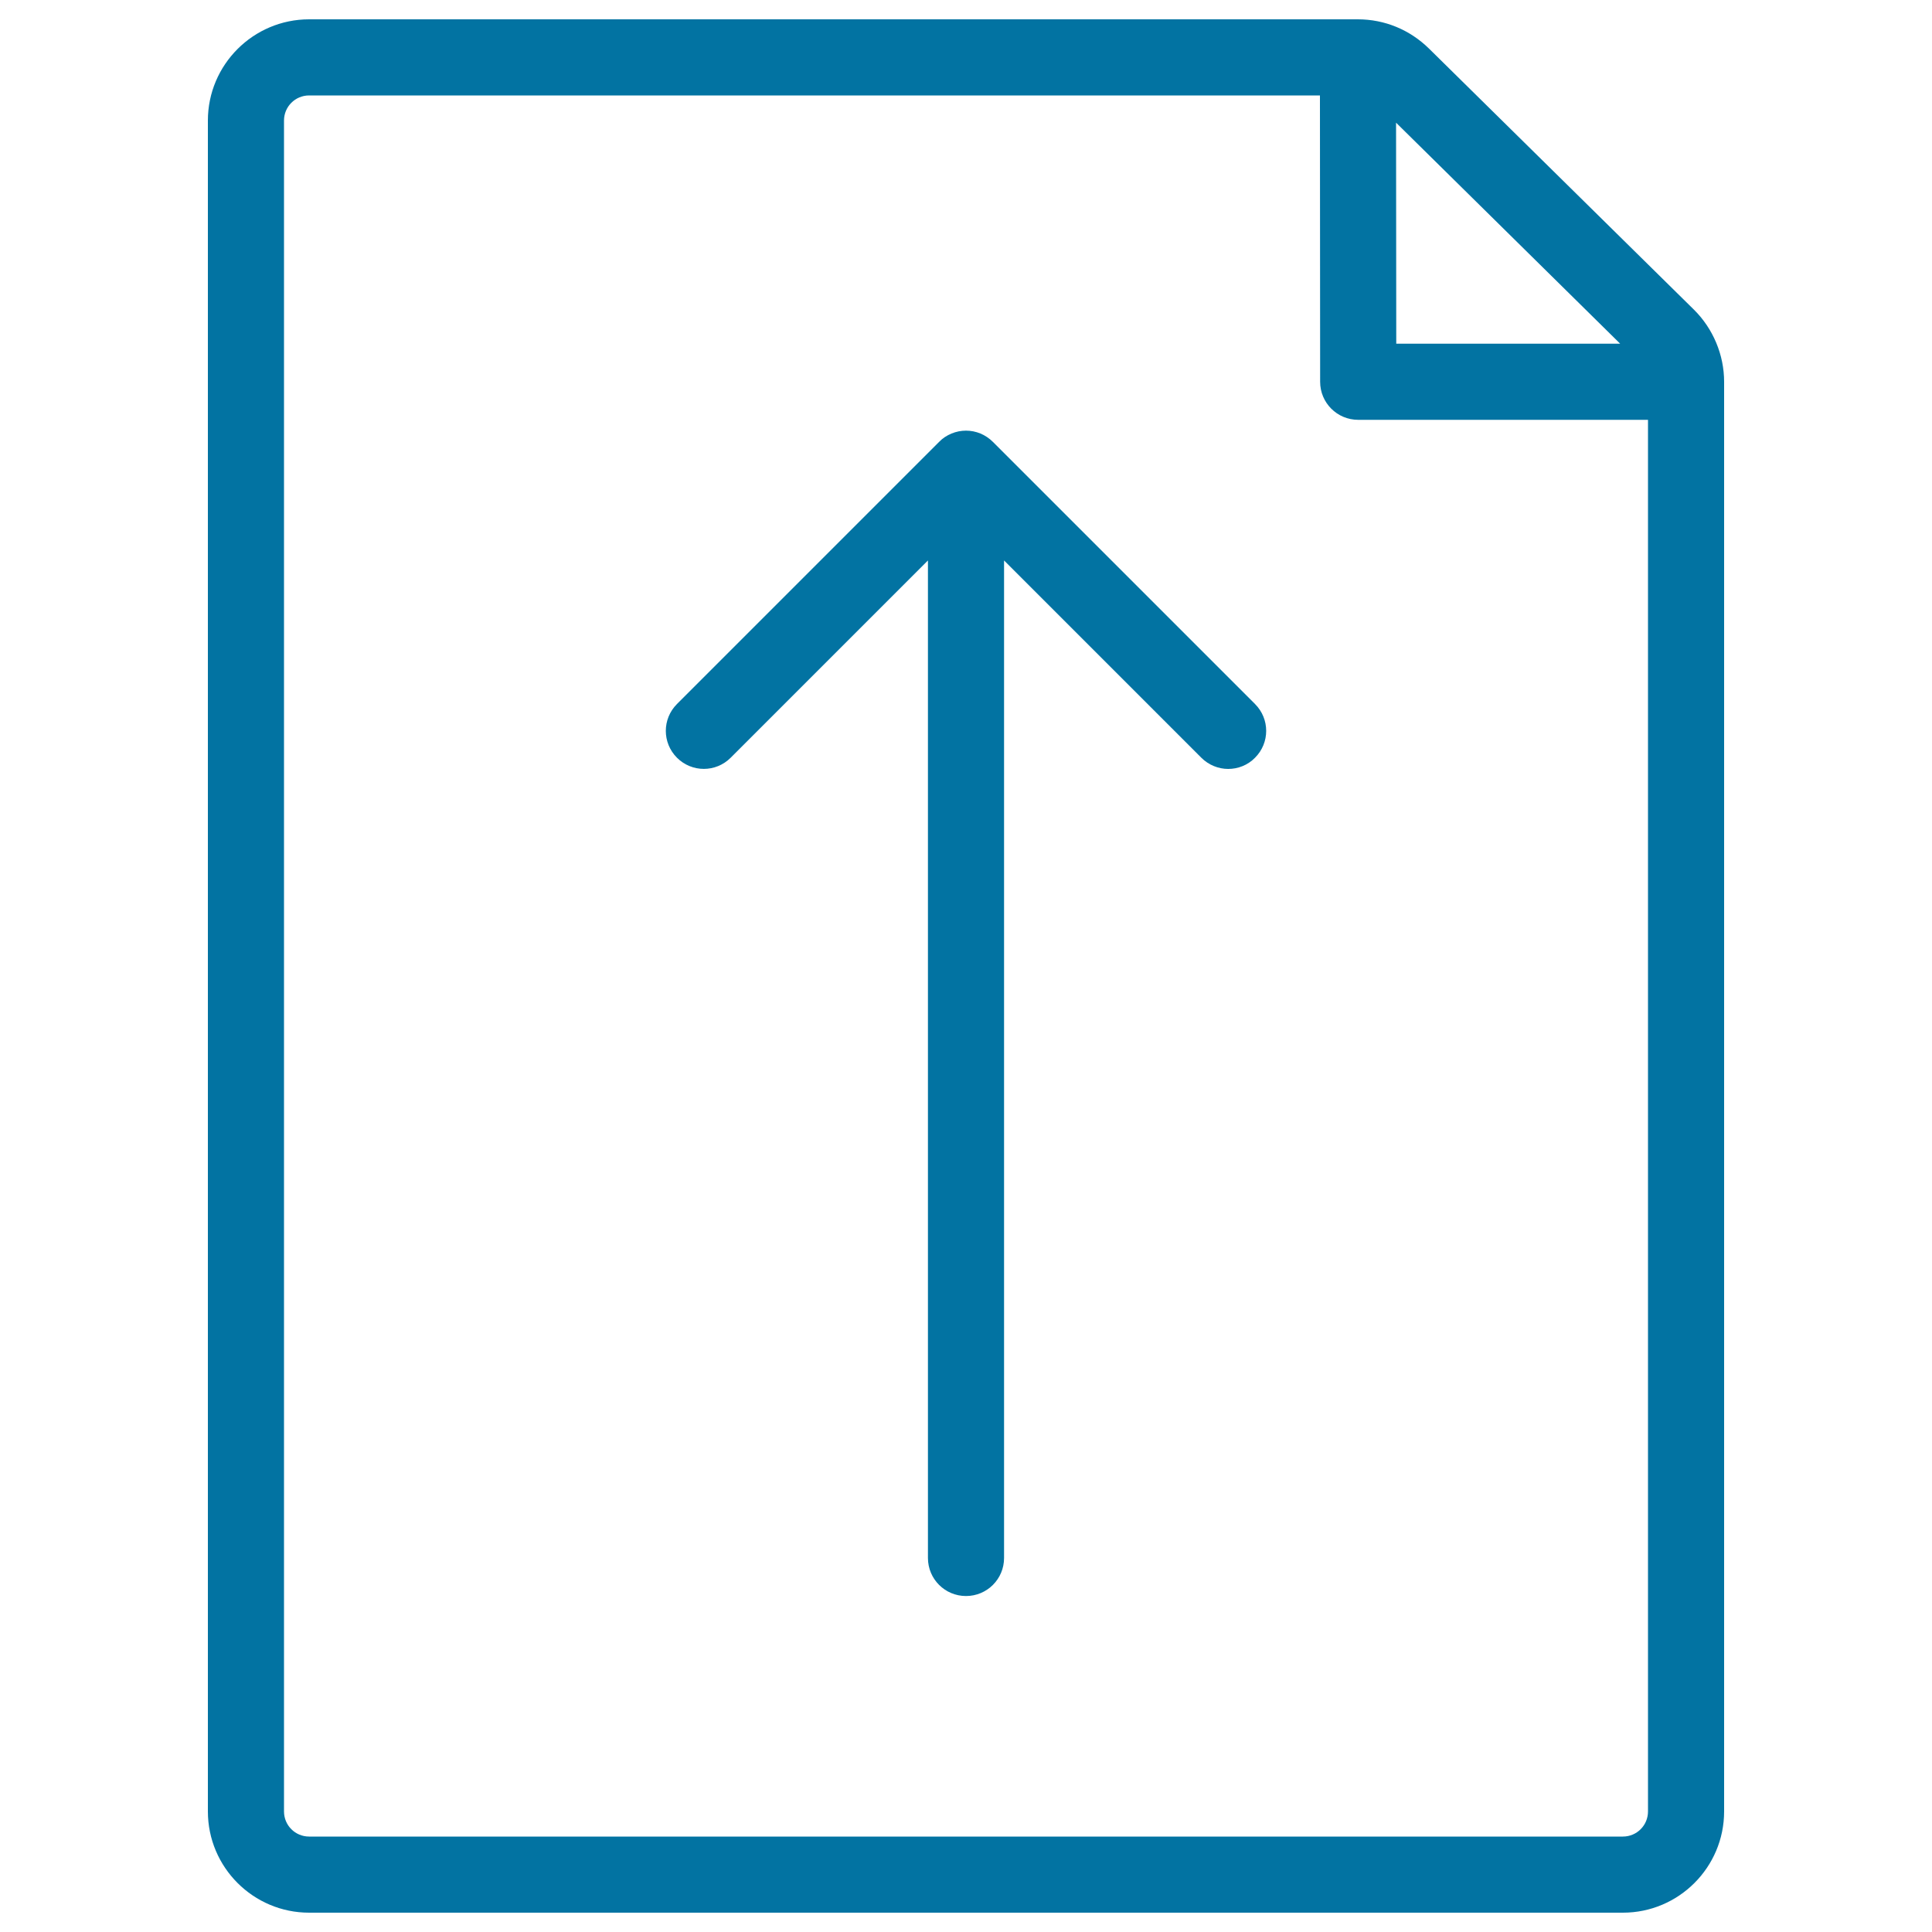
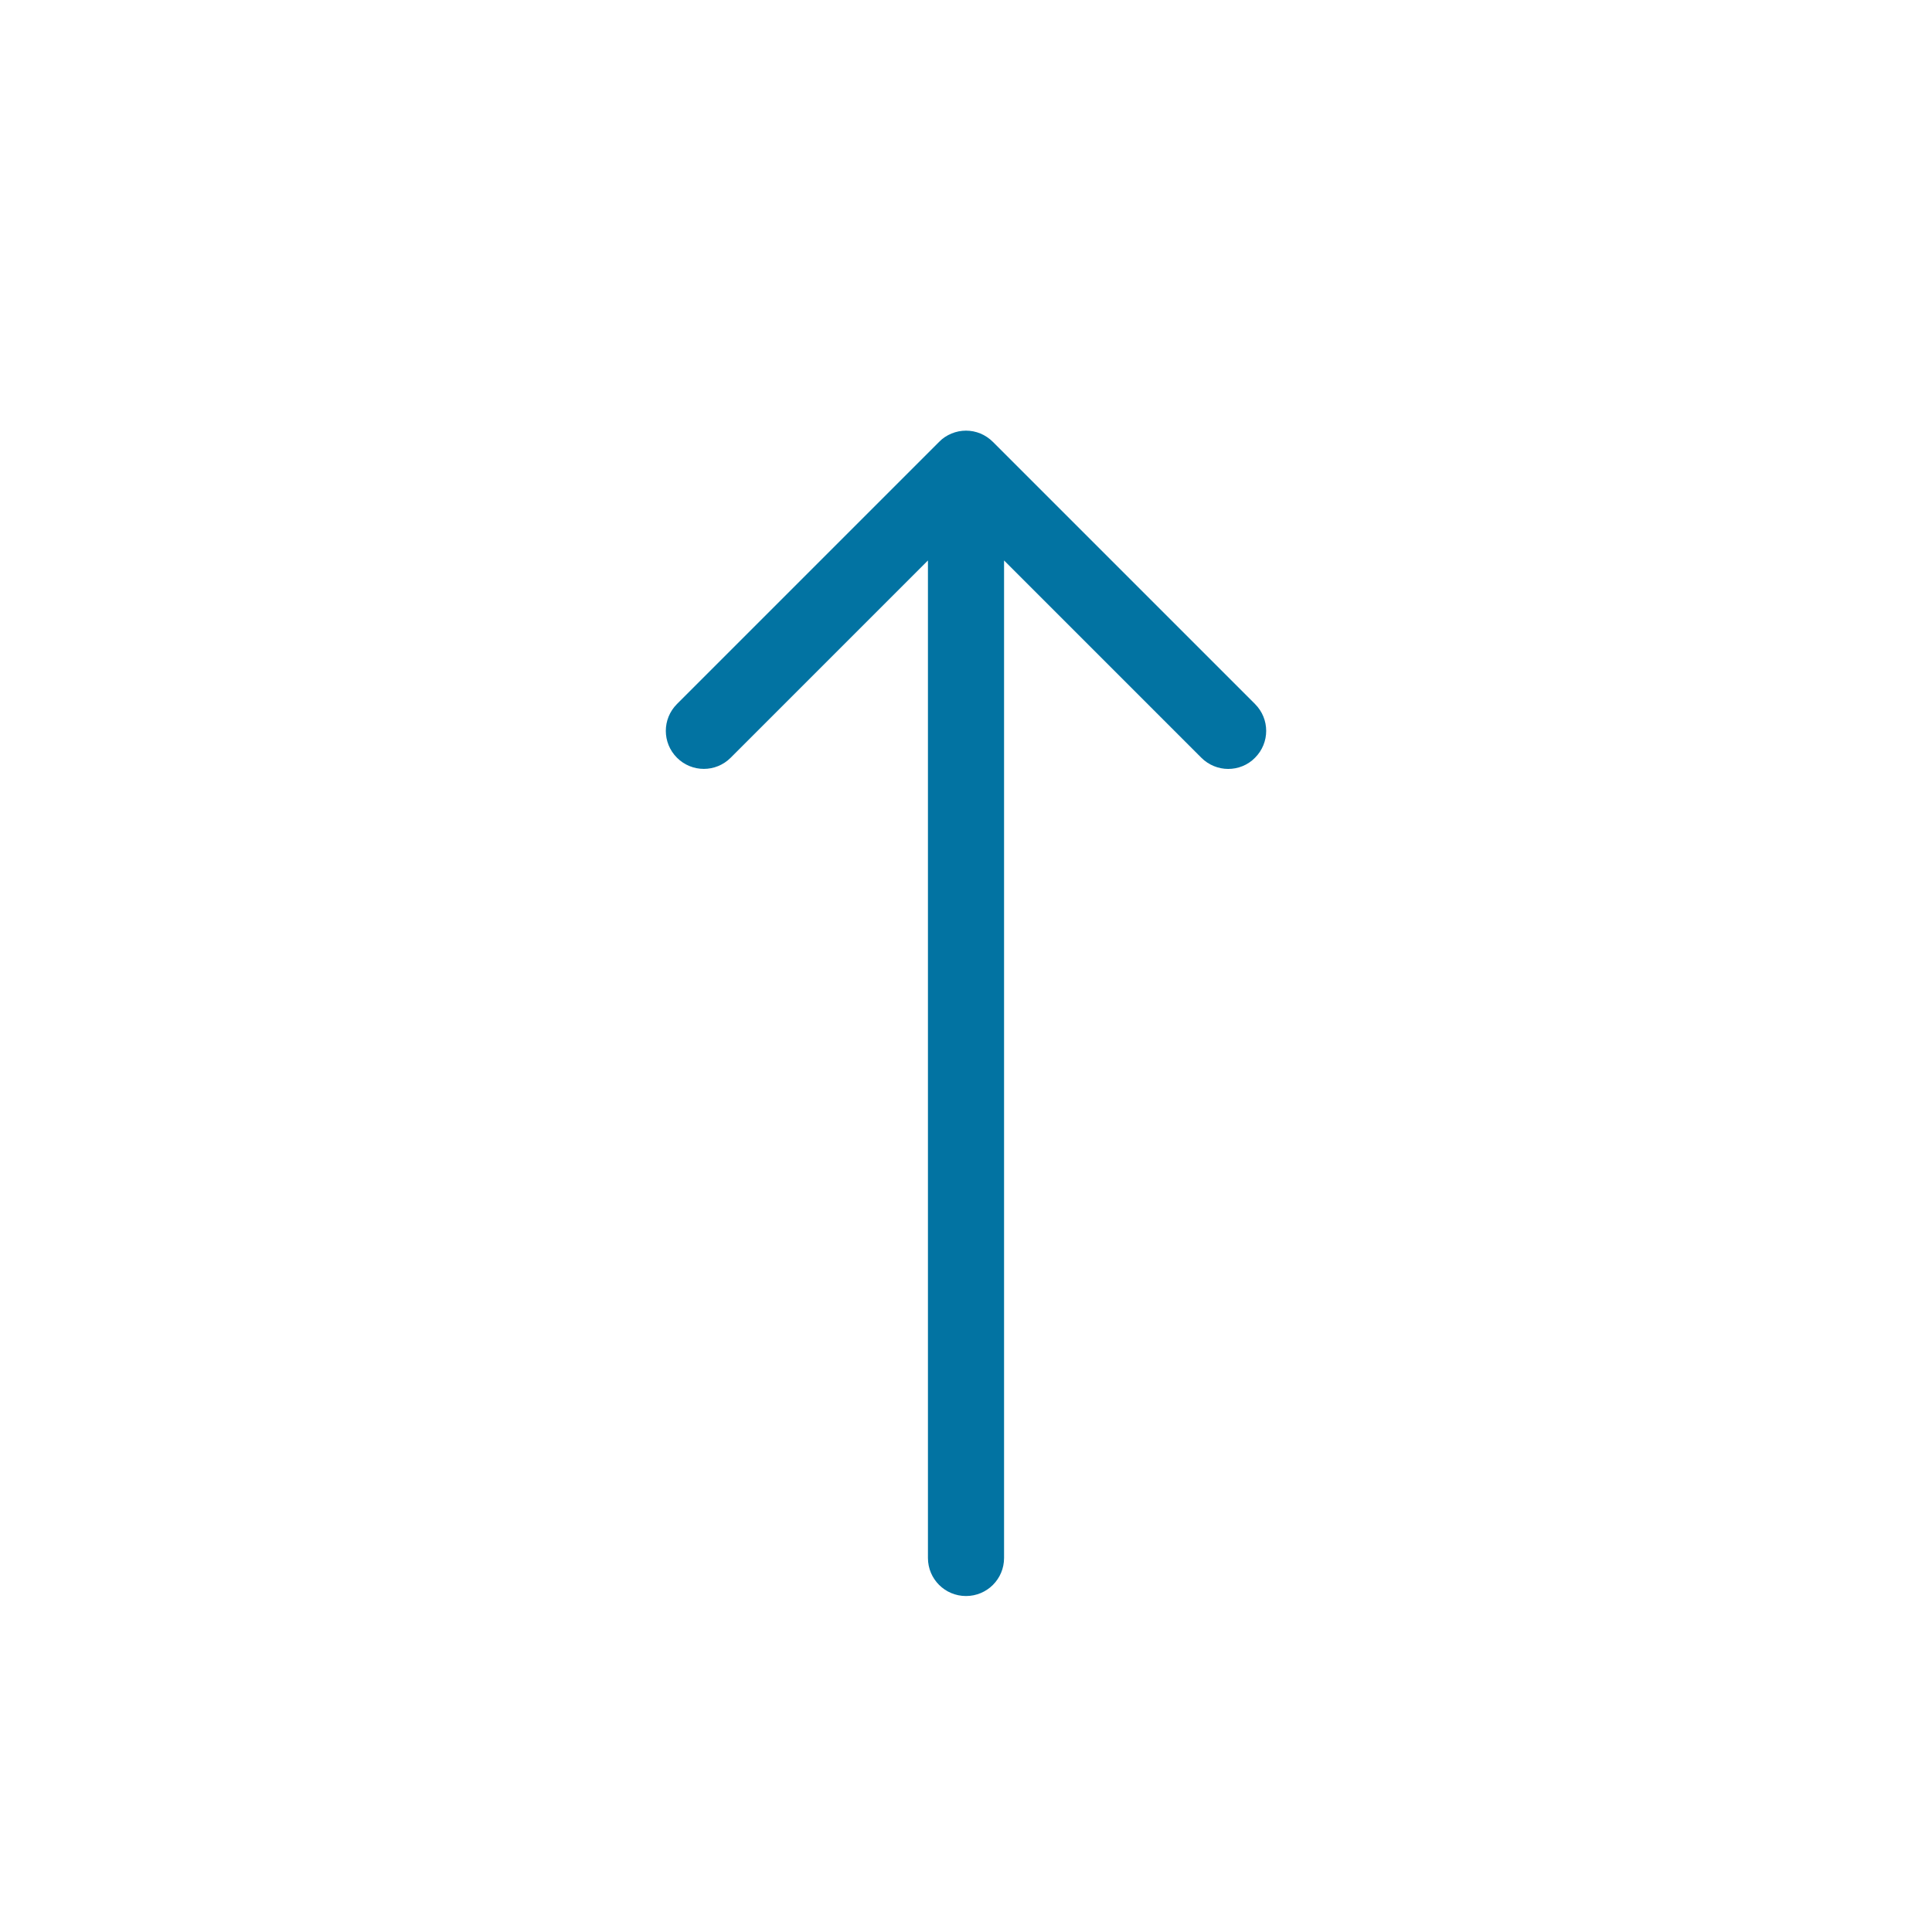
<svg xmlns="http://www.w3.org/2000/svg" viewBox="0 0 1000 1000" style="fill:#0273a2">
  <title>Thin  File Document Export Upload SVG icon</title>
  <path d="M513.9,228.7c-1.8-1.8-4-3.3-6.4-4.3c-4.8-2-10.2-2-15,0c-2.4,1-4.6,2.4-6.4,4.3L350.4,364.4c-7.7,7.7-7.7,20.1,0,27.8c7.7,7.7,20.1,7.7,27.8,0l102.1-102.1v516.3c0,10.9,8.8,19.7,19.7,19.7s19.7-8.8,19.7-19.7V290.1l102.1,102.1c3.8,3.8,8.9,5.8,13.9,5.8c5,0,10.1-1.9,13.9-5.8c7.7-7.7,7.7-20.1,0-27.8L513.9,228.7z" />
-   <path d="M876.8,160.3L739.6,25.1c-9.9-9.7-22.9-15.1-36.8-15.1h0H160c-28.9,0-52.4,23.5-52.4,52.4v875.2c0,28.9,23.5,52.4,52.4,52.4h680c28.9,0,52.4-23.5,52.4-52.4v-740C892.4,183.7,886.7,170.1,876.8,160.3z M838.6,177.9H722.7l-0.1-114.4L838.6,177.9z M840,950.6H160c-7.2,0-13-5.8-13-13V62.4c0-7.2,5.8-13,13-13h523.2l0.1,148.2c0,10.9,8.8,19.7,19.7,19.7h150v720.3C853,944.8,847.2,950.6,840,950.6z" />
</svg>